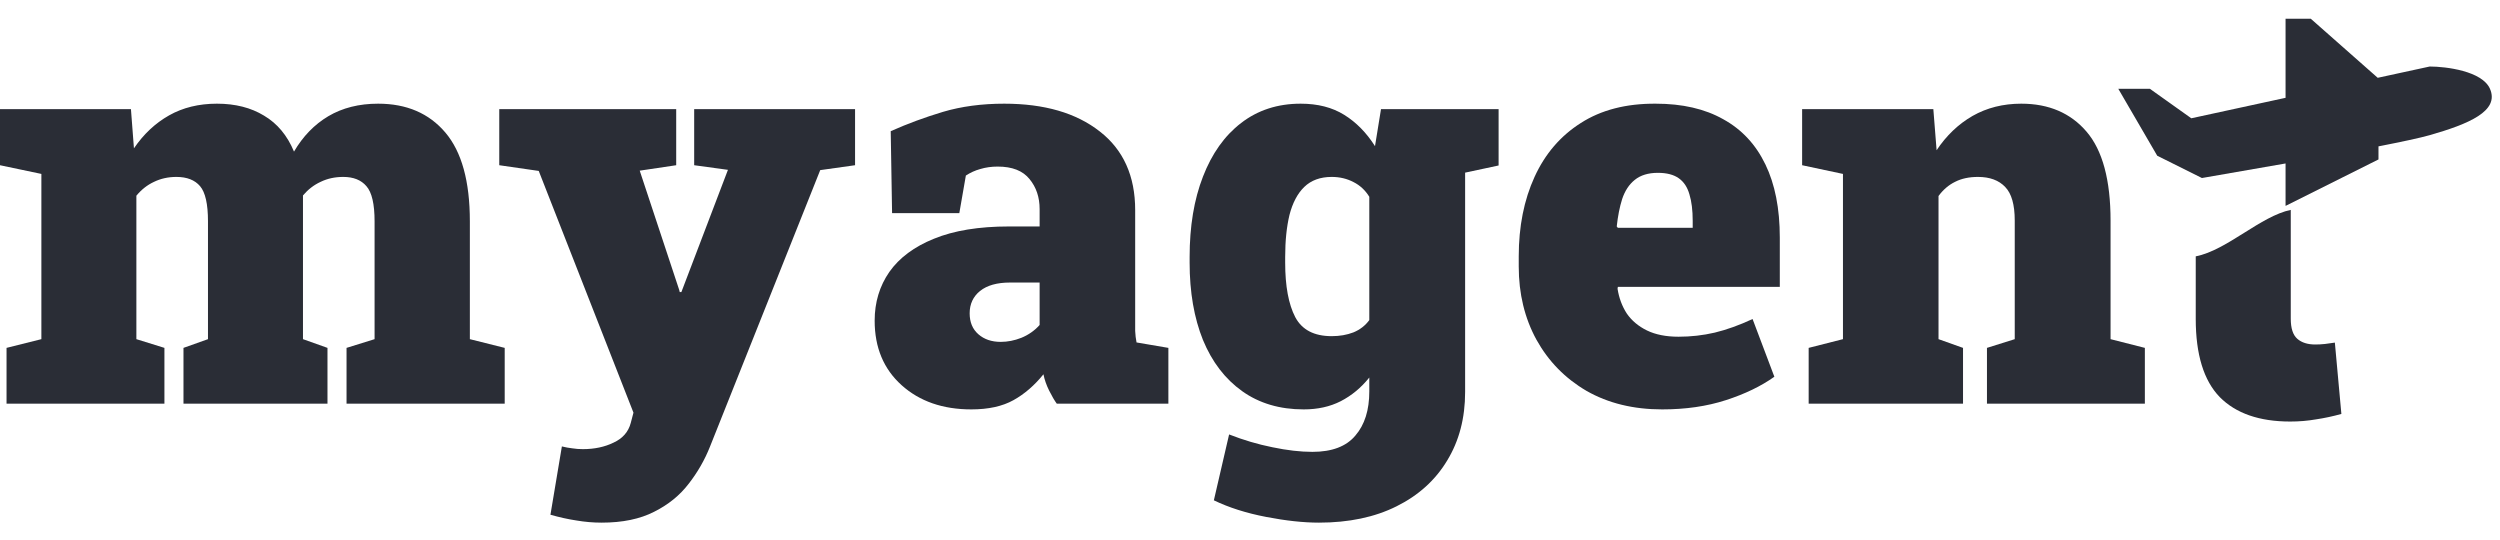
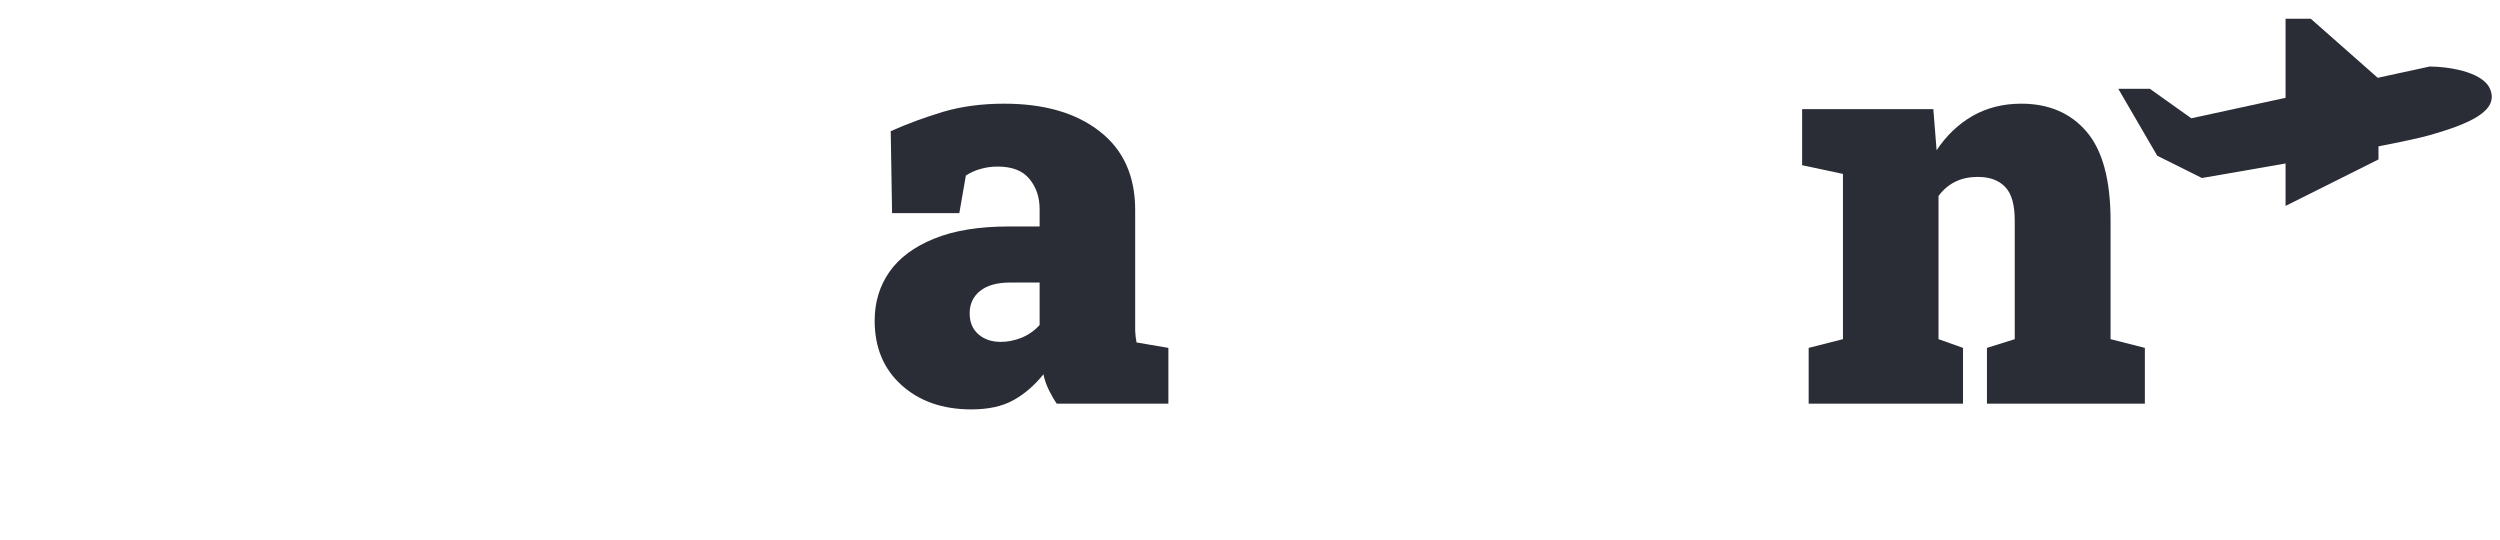
<svg xmlns="http://www.w3.org/2000/svg" width="125" height="27" viewBox="0 0 125 27" fill="none">
  <path d="M118.886 3.89L121.485 3.326C122.296 3.326 124.11 3.549 124.499 4.441C124.985 5.556 123.431 6.201 121.485 6.758C121.014 6.893 120.083 7.092 118.924 7.318V7.972L114.278 10.295V8.173C112.716 8.45 111.209 8.71 110.096 8.901L107.861 7.786L105.915 4.441H107.496L109.565 5.914L114.278 4.891V0.937H115.539L118.886 3.89Z" fill="#131721" fill-opacity="0.9" />
-   <path fill-rule="evenodd" clip-rule="evenodd" d="M79.326 19.544C80.406 20.161 81.667 20.47 83.11 20.47C84.281 20.47 85.343 20.316 86.295 20.007C87.248 19.699 88.056 19.308 88.718 18.837L87.629 15.951C86.967 16.259 86.336 16.486 85.737 16.631C85.147 16.768 84.544 16.836 83.927 16.836C83.301 16.836 82.775 16.731 82.348 16.523C81.921 16.314 81.586 16.033 81.341 15.679C81.105 15.316 80.951 14.903 80.878 14.44L80.892 14.345H88.99V11.881C88.99 10.429 88.75 9.209 88.269 8.22C87.788 7.222 87.085 6.468 86.159 5.96C85.243 5.443 84.118 5.184 82.784 5.184C81.305 5.175 80.057 5.498 79.04 6.151C78.024 6.795 77.253 7.693 76.727 8.846C76.2 9.998 75.937 11.323 75.937 12.82V13.324C75.937 14.685 76.232 15.906 76.822 16.985C77.421 18.065 78.255 18.918 79.326 19.544ZM84.635 11.391H80.892L80.837 11.323C80.892 10.806 80.982 10.348 81.109 9.948C81.246 9.54 81.454 9.222 81.736 8.996C82.026 8.76 82.412 8.642 82.892 8.642C83.337 8.642 83.686 8.732 83.941 8.914C84.195 9.095 84.371 9.363 84.471 9.717C84.58 10.071 84.635 10.511 84.635 11.037V11.391Z" fill="#131721" fill-opacity="0.9" />
-   <path d="M0.327 20.184V17.394L2.069 16.958V8.696L0 8.261V5.457H6.547L6.697 7.417C7.178 6.709 7.763 6.16 8.453 5.77C9.142 5.38 9.941 5.184 10.848 5.184C11.765 5.184 12.55 5.384 13.203 5.783C13.865 6.174 14.364 6.772 14.7 7.58C15.145 6.818 15.716 6.228 16.415 5.811C17.123 5.393 17.953 5.184 18.906 5.184C20.331 5.184 21.451 5.665 22.268 6.627C23.085 7.589 23.493 9.068 23.493 11.065V16.958L25.235 17.394V20.184H17.327V17.394L18.729 16.958V11.065C18.729 10.203 18.593 9.617 18.321 9.309C18.058 9 17.672 8.846 17.164 8.846C16.746 8.846 16.37 8.928 16.034 9.091C15.698 9.245 15.403 9.472 15.149 9.771V16.958L16.374 17.394V20.184H9.174V17.394L10.399 16.958V11.065C10.399 10.203 10.267 9.617 10.004 9.309C9.741 9 9.346 8.846 8.82 8.846C8.412 8.846 8.04 8.928 7.704 9.091C7.368 9.245 7.073 9.477 6.819 9.785V16.958L8.221 17.394V20.184H0.327Z" fill="#131721" fill-opacity="0.9" />
-   <path d="M30.081 26.132C29.663 26.132 29.241 26.096 28.815 26.023C28.398 25.96 27.967 25.864 27.522 25.737L28.094 22.321C28.275 22.366 28.448 22.398 28.611 22.416C28.783 22.444 28.96 22.457 29.142 22.457C29.722 22.457 30.235 22.348 30.68 22.13C31.133 21.922 31.419 21.595 31.537 21.15L31.673 20.633L26.937 8.546L24.963 8.261V5.457H33.81V8.261L31.986 8.533L33.96 14.495L33.987 14.603H34.069L36.397 8.492L34.709 8.261V5.457H42.753V8.261L41.011 8.506L35.498 22.335C35.235 22.997 34.881 23.614 34.436 24.186C33.992 24.767 33.416 25.234 32.708 25.588C32 25.951 31.124 26.132 30.081 26.132Z" fill="#131721" fill-opacity="0.9" />
  <path fill-rule="evenodd" clip-rule="evenodd" d="M45.08 19.259C45.979 20.066 47.14 20.47 48.565 20.47C49.418 20.47 50.121 20.316 50.675 20.007C51.228 19.699 51.727 19.268 52.172 18.714C52.226 18.986 52.322 19.259 52.458 19.531C52.594 19.803 52.721 20.021 52.839 20.184H58.419V17.394L56.827 17.122C56.791 16.94 56.768 16.75 56.759 16.55V10.506C56.759 8.801 56.169 7.489 54.989 6.573C53.81 5.647 52.217 5.184 50.212 5.184C49.087 5.184 48.066 5.321 47.149 5.593C46.242 5.865 45.371 6.187 44.536 6.559L44.604 10.656H47.966L48.293 8.778C48.511 8.633 48.751 8.524 49.014 8.451C49.286 8.369 49.577 8.329 49.885 8.329C50.611 8.329 51.142 8.537 51.478 8.955C51.813 9.363 51.981 9.862 51.981 10.452V11.323H50.443C48.946 11.323 47.698 11.527 46.7 11.936C45.711 12.335 44.967 12.888 44.468 13.596C43.978 14.304 43.733 15.116 43.733 16.033C43.733 17.376 44.182 18.451 45.08 19.259ZM51.069 16.89C50.725 17.026 50.38 17.094 50.035 17.094C49.581 17.094 49.209 16.967 48.919 16.713C48.628 16.459 48.483 16.11 48.483 15.665C48.483 15.202 48.656 14.83 49.001 14.549C49.354 14.268 49.853 14.127 50.498 14.127H51.981V16.25C51.727 16.532 51.423 16.745 51.069 16.89Z" fill="#131721" fill-opacity="0.9" />
-   <path fill-rule="evenodd" clip-rule="evenodd" d="M65.946 26.132C65.175 26.132 64.295 26.037 63.306 25.846C62.317 25.656 61.446 25.379 60.693 25.016L61.455 21.722C62.172 22.003 62.893 22.217 63.619 22.362C64.354 22.516 65.021 22.593 65.62 22.593C66.6 22.593 67.317 22.321 67.77 21.777C68.233 21.241 68.465 20.506 68.465 19.572V18.877C68.056 19.386 67.58 19.78 67.035 20.061C66.5 20.334 65.883 20.47 65.184 20.47C63.986 20.47 62.961 20.166 62.108 19.558C61.255 18.95 60.602 18.097 60.148 16.999C59.703 15.892 59.481 14.603 59.481 13.133V12.848C59.481 11.314 59.703 9.976 60.148 8.832C60.593 7.68 61.228 6.786 62.054 6.151C62.889 5.507 63.882 5.184 65.034 5.184C65.888 5.184 66.613 5.37 67.212 5.743C67.811 6.115 68.324 6.636 68.75 7.308L69.05 5.457H74.93V8.274L73.256 8.632V19.599C73.256 20.905 72.956 22.049 72.357 23.029C71.767 24.009 70.924 24.771 69.826 25.316C68.737 25.86 67.444 26.132 65.946 26.132ZM66.586 16.808C66.985 16.808 67.348 16.745 67.675 16.618C68.002 16.482 68.265 16.278 68.465 16.005V9.839C68.265 9.513 68.002 9.268 67.675 9.104C67.348 8.932 66.985 8.846 66.586 8.846C66.014 8.846 65.556 9.014 65.211 9.349C64.876 9.676 64.631 10.139 64.476 10.738C64.331 11.337 64.259 12.04 64.259 12.848V13.133C64.259 14.304 64.427 15.211 64.762 15.856C65.098 16.491 65.706 16.808 66.586 16.808Z" fill="#131721" fill-opacity="0.9" />
  <path d="M90.433 20.184V17.394L92.148 16.958V8.696L90.106 8.261V5.457H96.667L96.83 7.512C97.32 6.777 97.919 6.205 98.627 5.797C99.344 5.389 100.156 5.184 101.063 5.184C102.443 5.184 103.532 5.652 104.33 6.586C105.129 7.521 105.528 9.005 105.528 11.037V16.958L107.243 17.394V20.184H99.348V17.394L100.737 16.958V11.024C100.737 10.234 100.578 9.676 100.26 9.349C99.943 9.014 99.489 8.846 98.899 8.846C98.455 8.846 98.073 8.928 97.756 9.091C97.438 9.245 97.162 9.481 96.926 9.799V16.958L98.151 17.394V20.184H90.433Z" fill="#131721" fill-opacity="0.9" />
-   <path d="M114.51 21.077C112.968 21.077 111.793 20.669 110.985 19.852C110.187 19.026 109.787 17.724 109.787 15.945V12.817C110.567 12.669 111.39 12.154 112.209 11.641C113.003 11.143 113.794 10.648 114.538 10.494V15.932C114.538 16.413 114.647 16.749 114.864 16.939C115.082 17.13 115.382 17.225 115.763 17.225C115.926 17.225 116.089 17.216 116.253 17.198C116.416 17.18 116.579 17.157 116.743 17.13L117.069 20.696C116.652 20.814 116.23 20.904 115.804 20.968C115.386 21.041 114.955 21.077 114.51 21.077Z" fill="#131721" fill-opacity="0.9" />
</svg>